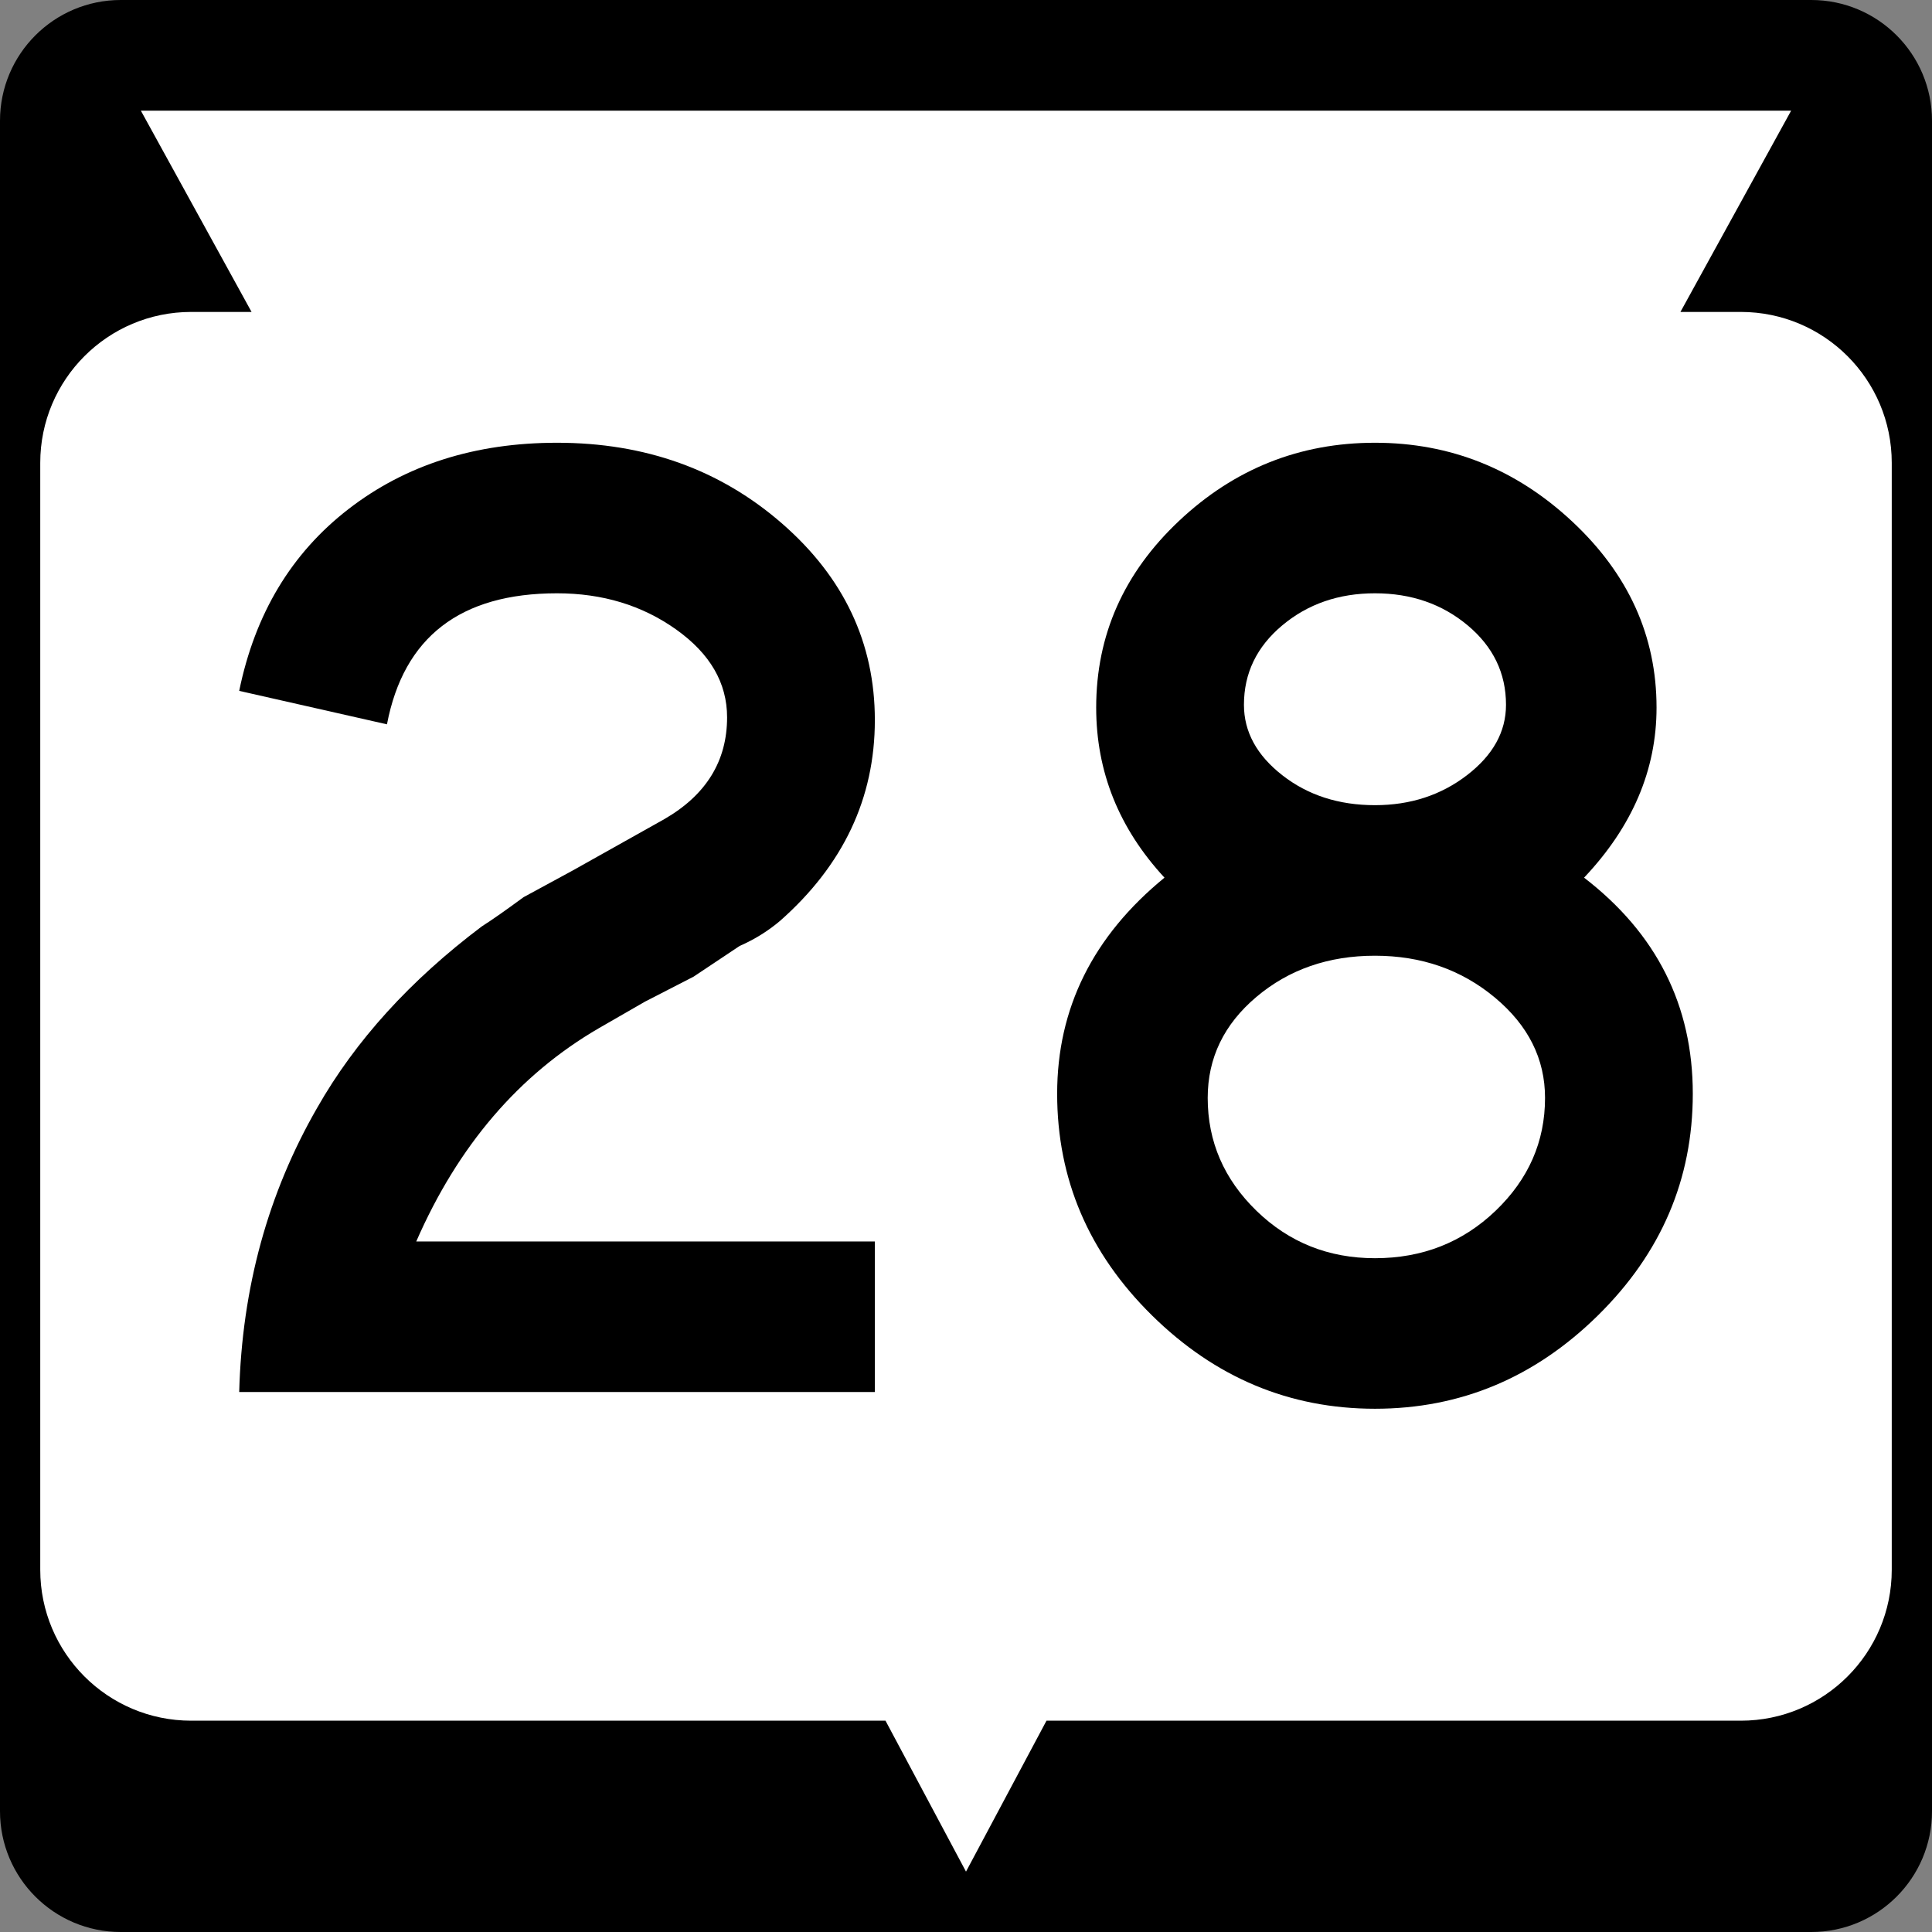
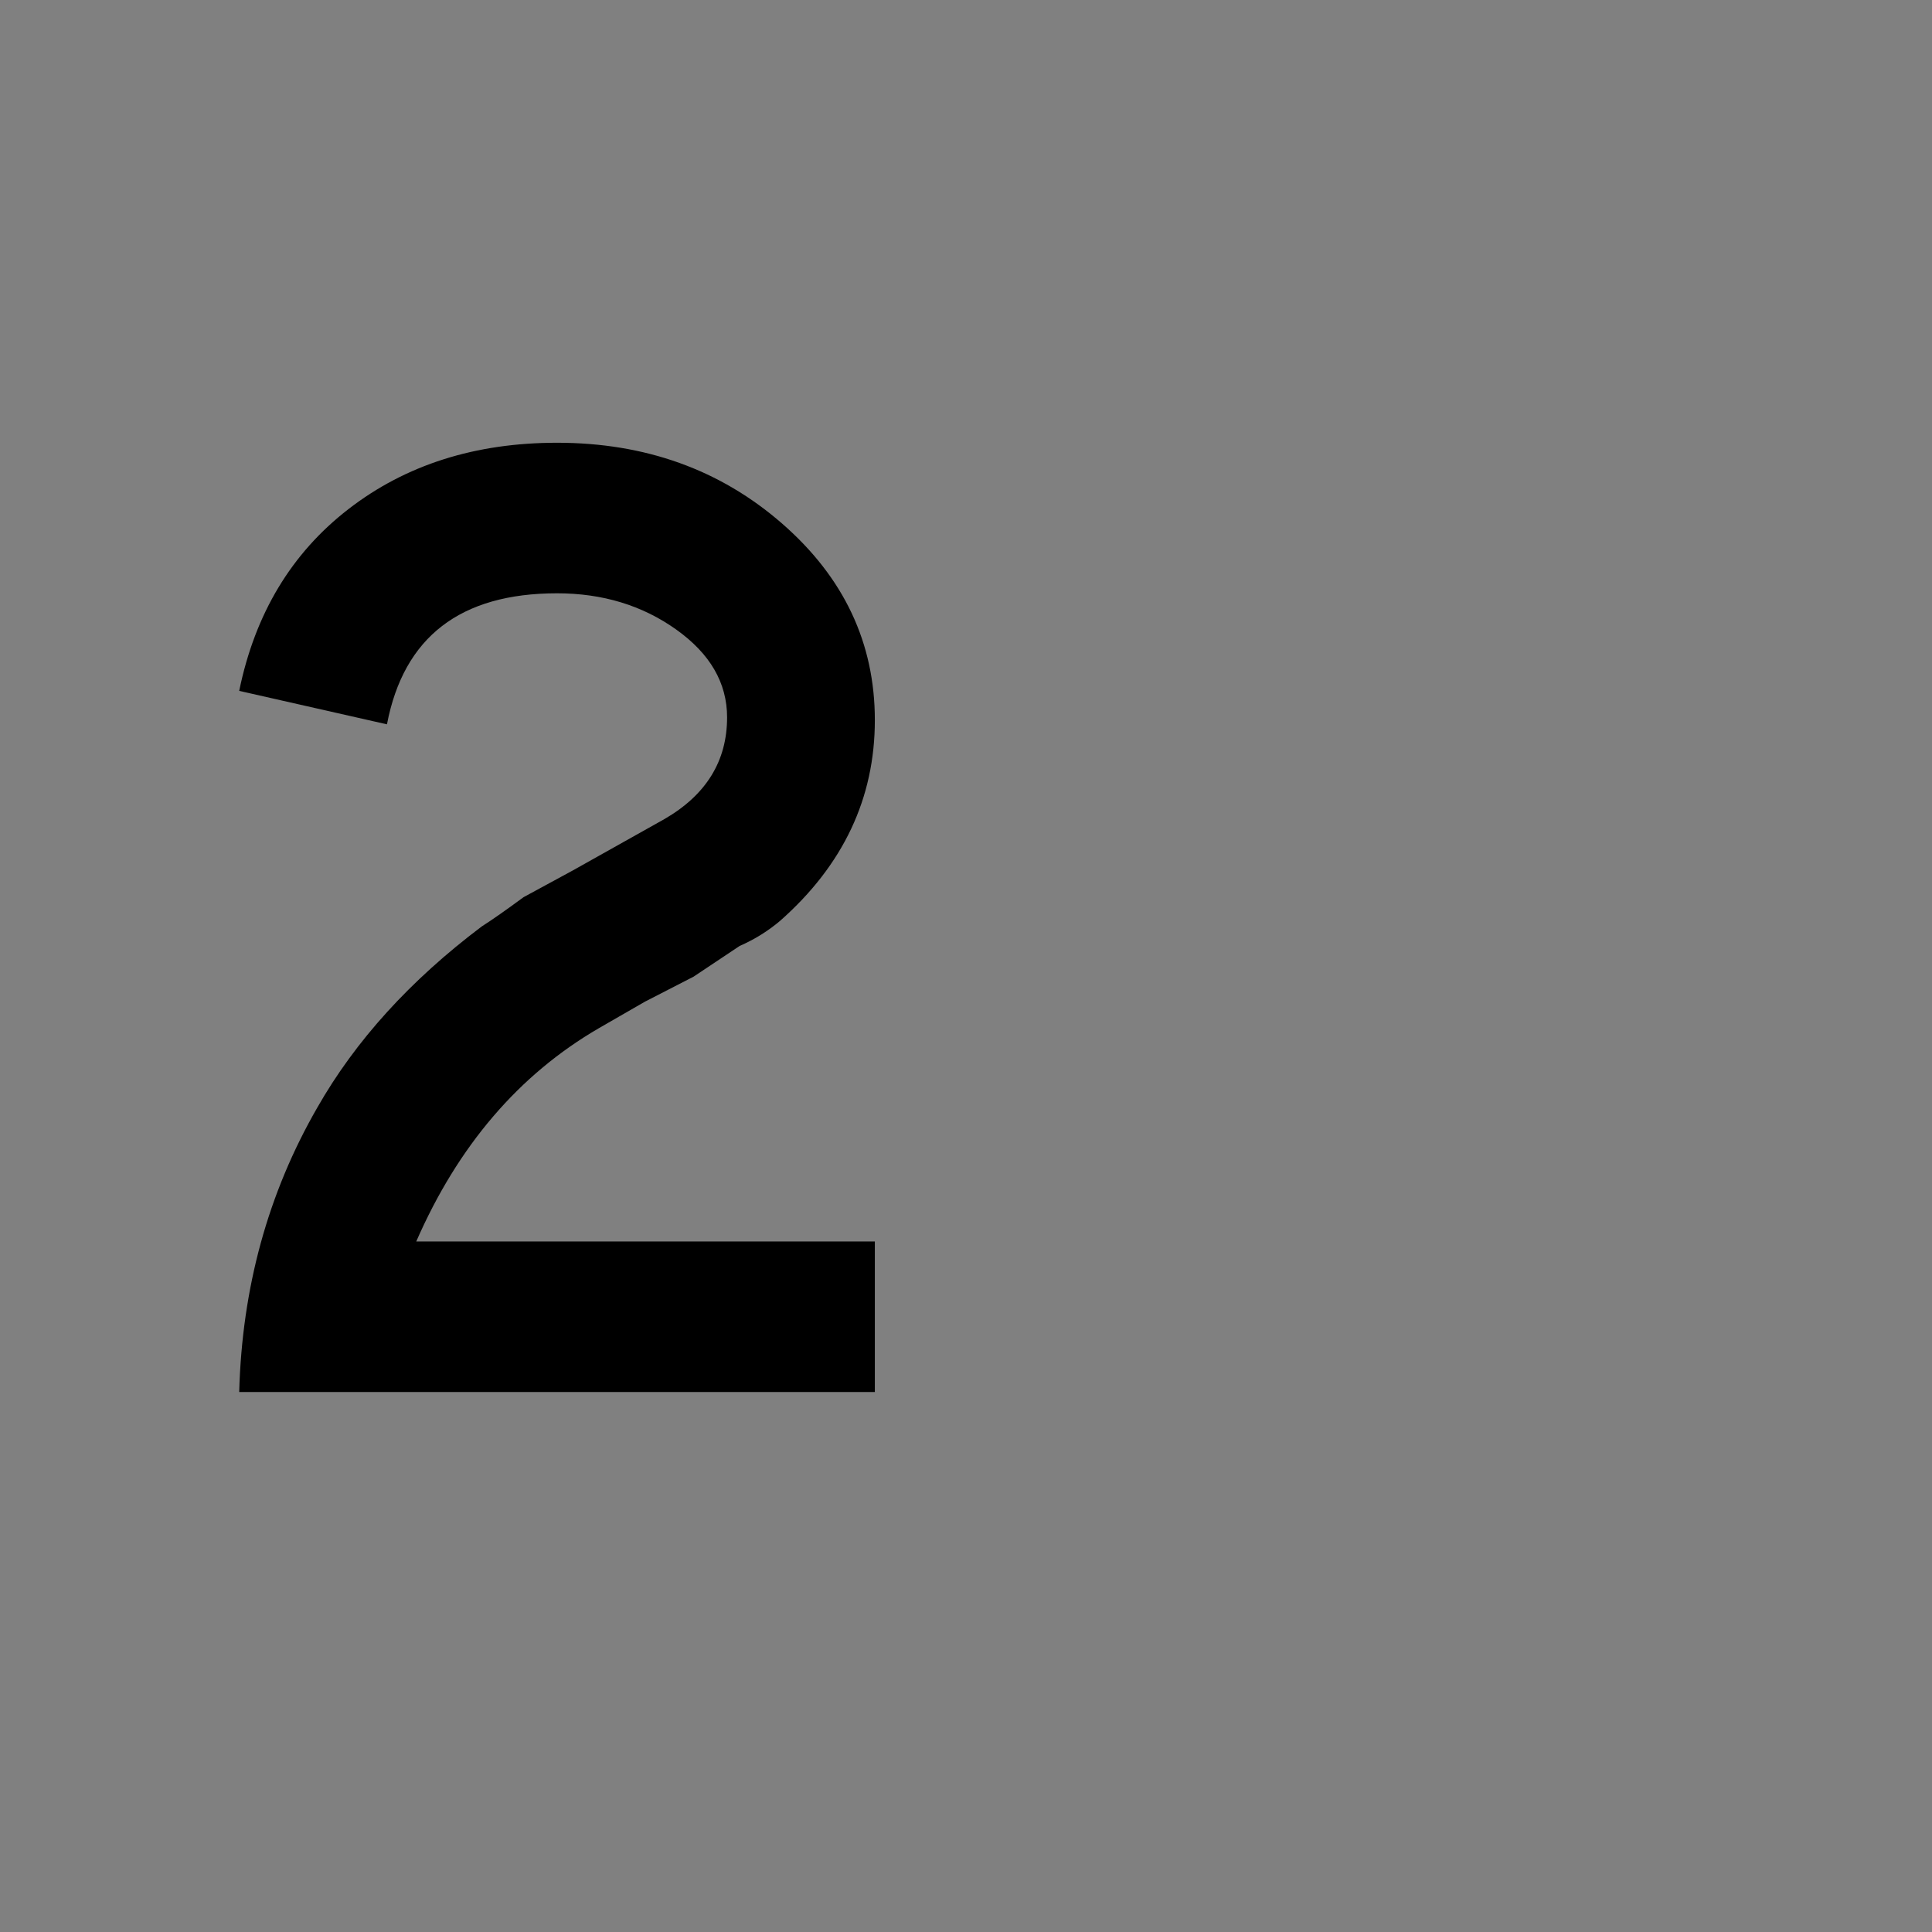
<svg xmlns="http://www.w3.org/2000/svg" version="1.1" id="Layer_1" width="384" height="384" viewBox="0 0 384 384" overflow="visible" enable-background="new 0 0 384 384" xml:space="preserve">
  <rect x="0" y="0" width="384" height="384" fill="#808080" stroke="none" />
  <g>
    <g>
-       <path d="M0,24C0,10.745,10.745,0,24,0h336c13.256,0,24,10.745,24,24v336c0,13.255-10.744,24-24,24H24    c-13.255,0-24-10.745-24-24V24L0,24z" />
-       <path d="M192,192" />
-     </g>
-     <path fill="#FFFFFF" d="M356,22l-22,40h12c16.568,0,30,13.431,30,30v220c0,16.568-13.432,30-30,30H208l-16,30   l-16-30H38c-16.569,0-30-13.432-30-30V92c0-16.569,13.431-30,30-30h12L28,22H356z" />
+       </g>
  </g>
  <g>
    <path fill-rule="evenodd" clip-rule="evenodd" d="M173.881,276.676H47.544   c0.554-20.688,5.726-39.527,15.515-56.52c7.573-13.299,18.47-25.305,32.693-36.018   c2.031-1.293,4.802-3.232,8.312-5.818l9.697-5.264l18.286-10.251   c8.312-4.802,12.468-11.544,12.468-20.225c0-6.834-3.371-12.652-10.113-17.455   s-14.638-7.203-23.688-7.203c-19.209,0-30.477,8.681-33.801,26.043l-29.368-6.649   c3.14-15.33,10.39-27.382,21.749-36.156S94.459,88,110.713,88   c17.547,0,32.461,5.356,44.745,16.069c12.283,10.713,18.424,23.734,18.424,39.065   c0,15.515-6.28,28.813-18.84,39.896c-2.401,2.032-5.079,3.694-8.034,4.987   l-9.143,6.096l-9.697,4.986l-9.143,5.264   c-15.885,9.236-27.982,23.365-36.294,42.391h91.151V276.676z" />
-     <path fill-rule="evenodd" clip-rule="evenodd" d="M336.456,217.385   c0,16.994-6.28,31.678-18.84,44.053S290.279,280,273.287,280s-31.77-6.188-44.329-18.562   s-18.84-27.059-18.84-44.053c0-16.992,7.111-31.307,21.333-42.943   c-9.051-9.789-13.575-21.056-13.575-33.801c0-14.407,5.495-26.782,16.485-37.125   C245.351,93.172,258.326,88,273.287,88s28.029,5.218,39.203,15.654   c11.175,10.436,16.762,22.765,16.762,36.987c0,12.375-4.802,23.642-14.406,33.801   C329.252,185.524,336.456,199.838,336.456,217.385z M299.33,140.087   c0-6.28-2.539-11.544-7.619-15.792c-5.079-4.248-11.221-6.372-18.424-6.372   s-13.345,2.124-18.424,6.372c-5.08,4.248-7.619,9.512-7.619,15.792   c0,5.356,2.539,10.02,7.619,13.991c5.079,3.971,11.221,5.957,18.424,5.957   c7.02,0,13.113-1.985,18.285-5.957S299.33,145.443,299.33,140.087z    M307.088,218.217c0-7.758-3.324-14.407-9.974-19.948s-14.592-8.312-23.827-8.312   c-9.234,0-17.085,2.725-23.55,8.173s-9.696,12.145-9.696,20.087   c0,8.681,3.231,16.162,9.696,22.441s14.315,9.42,23.55,9.42   c9.42,0,17.408-3.141,23.965-9.42C303.81,234.379,307.088,226.897,307.088,218.217z   " />
  </g>
</svg>